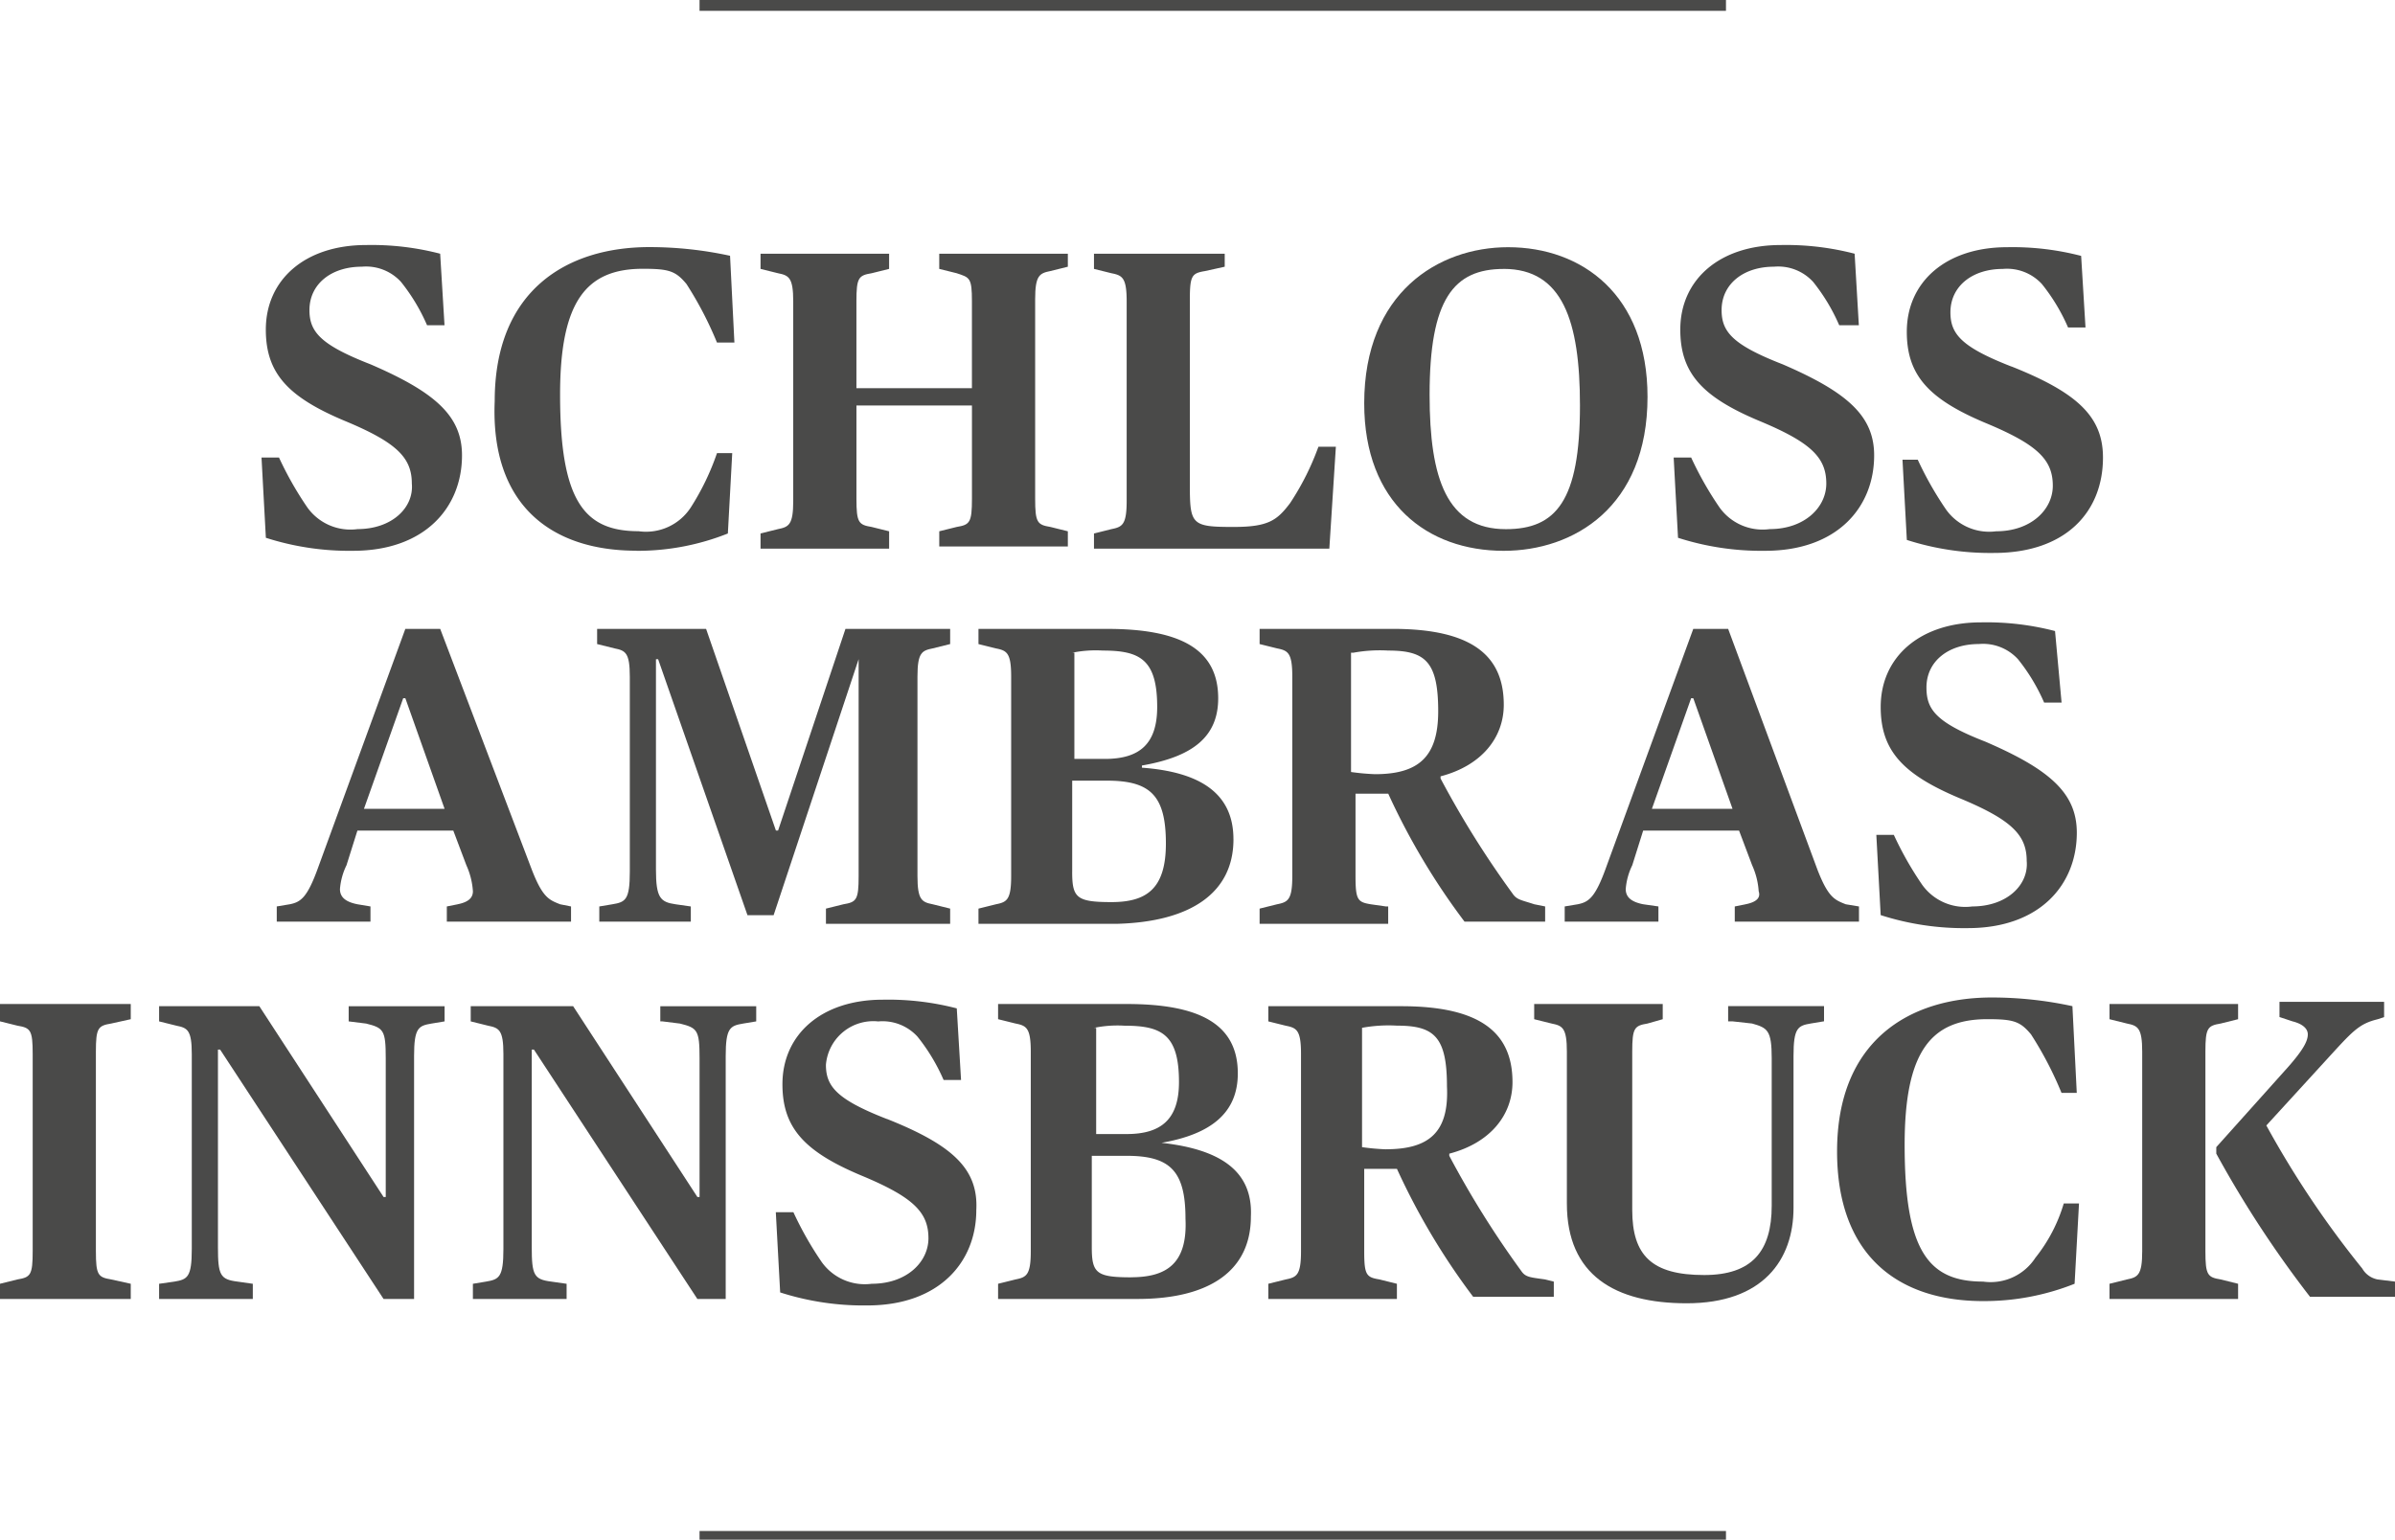
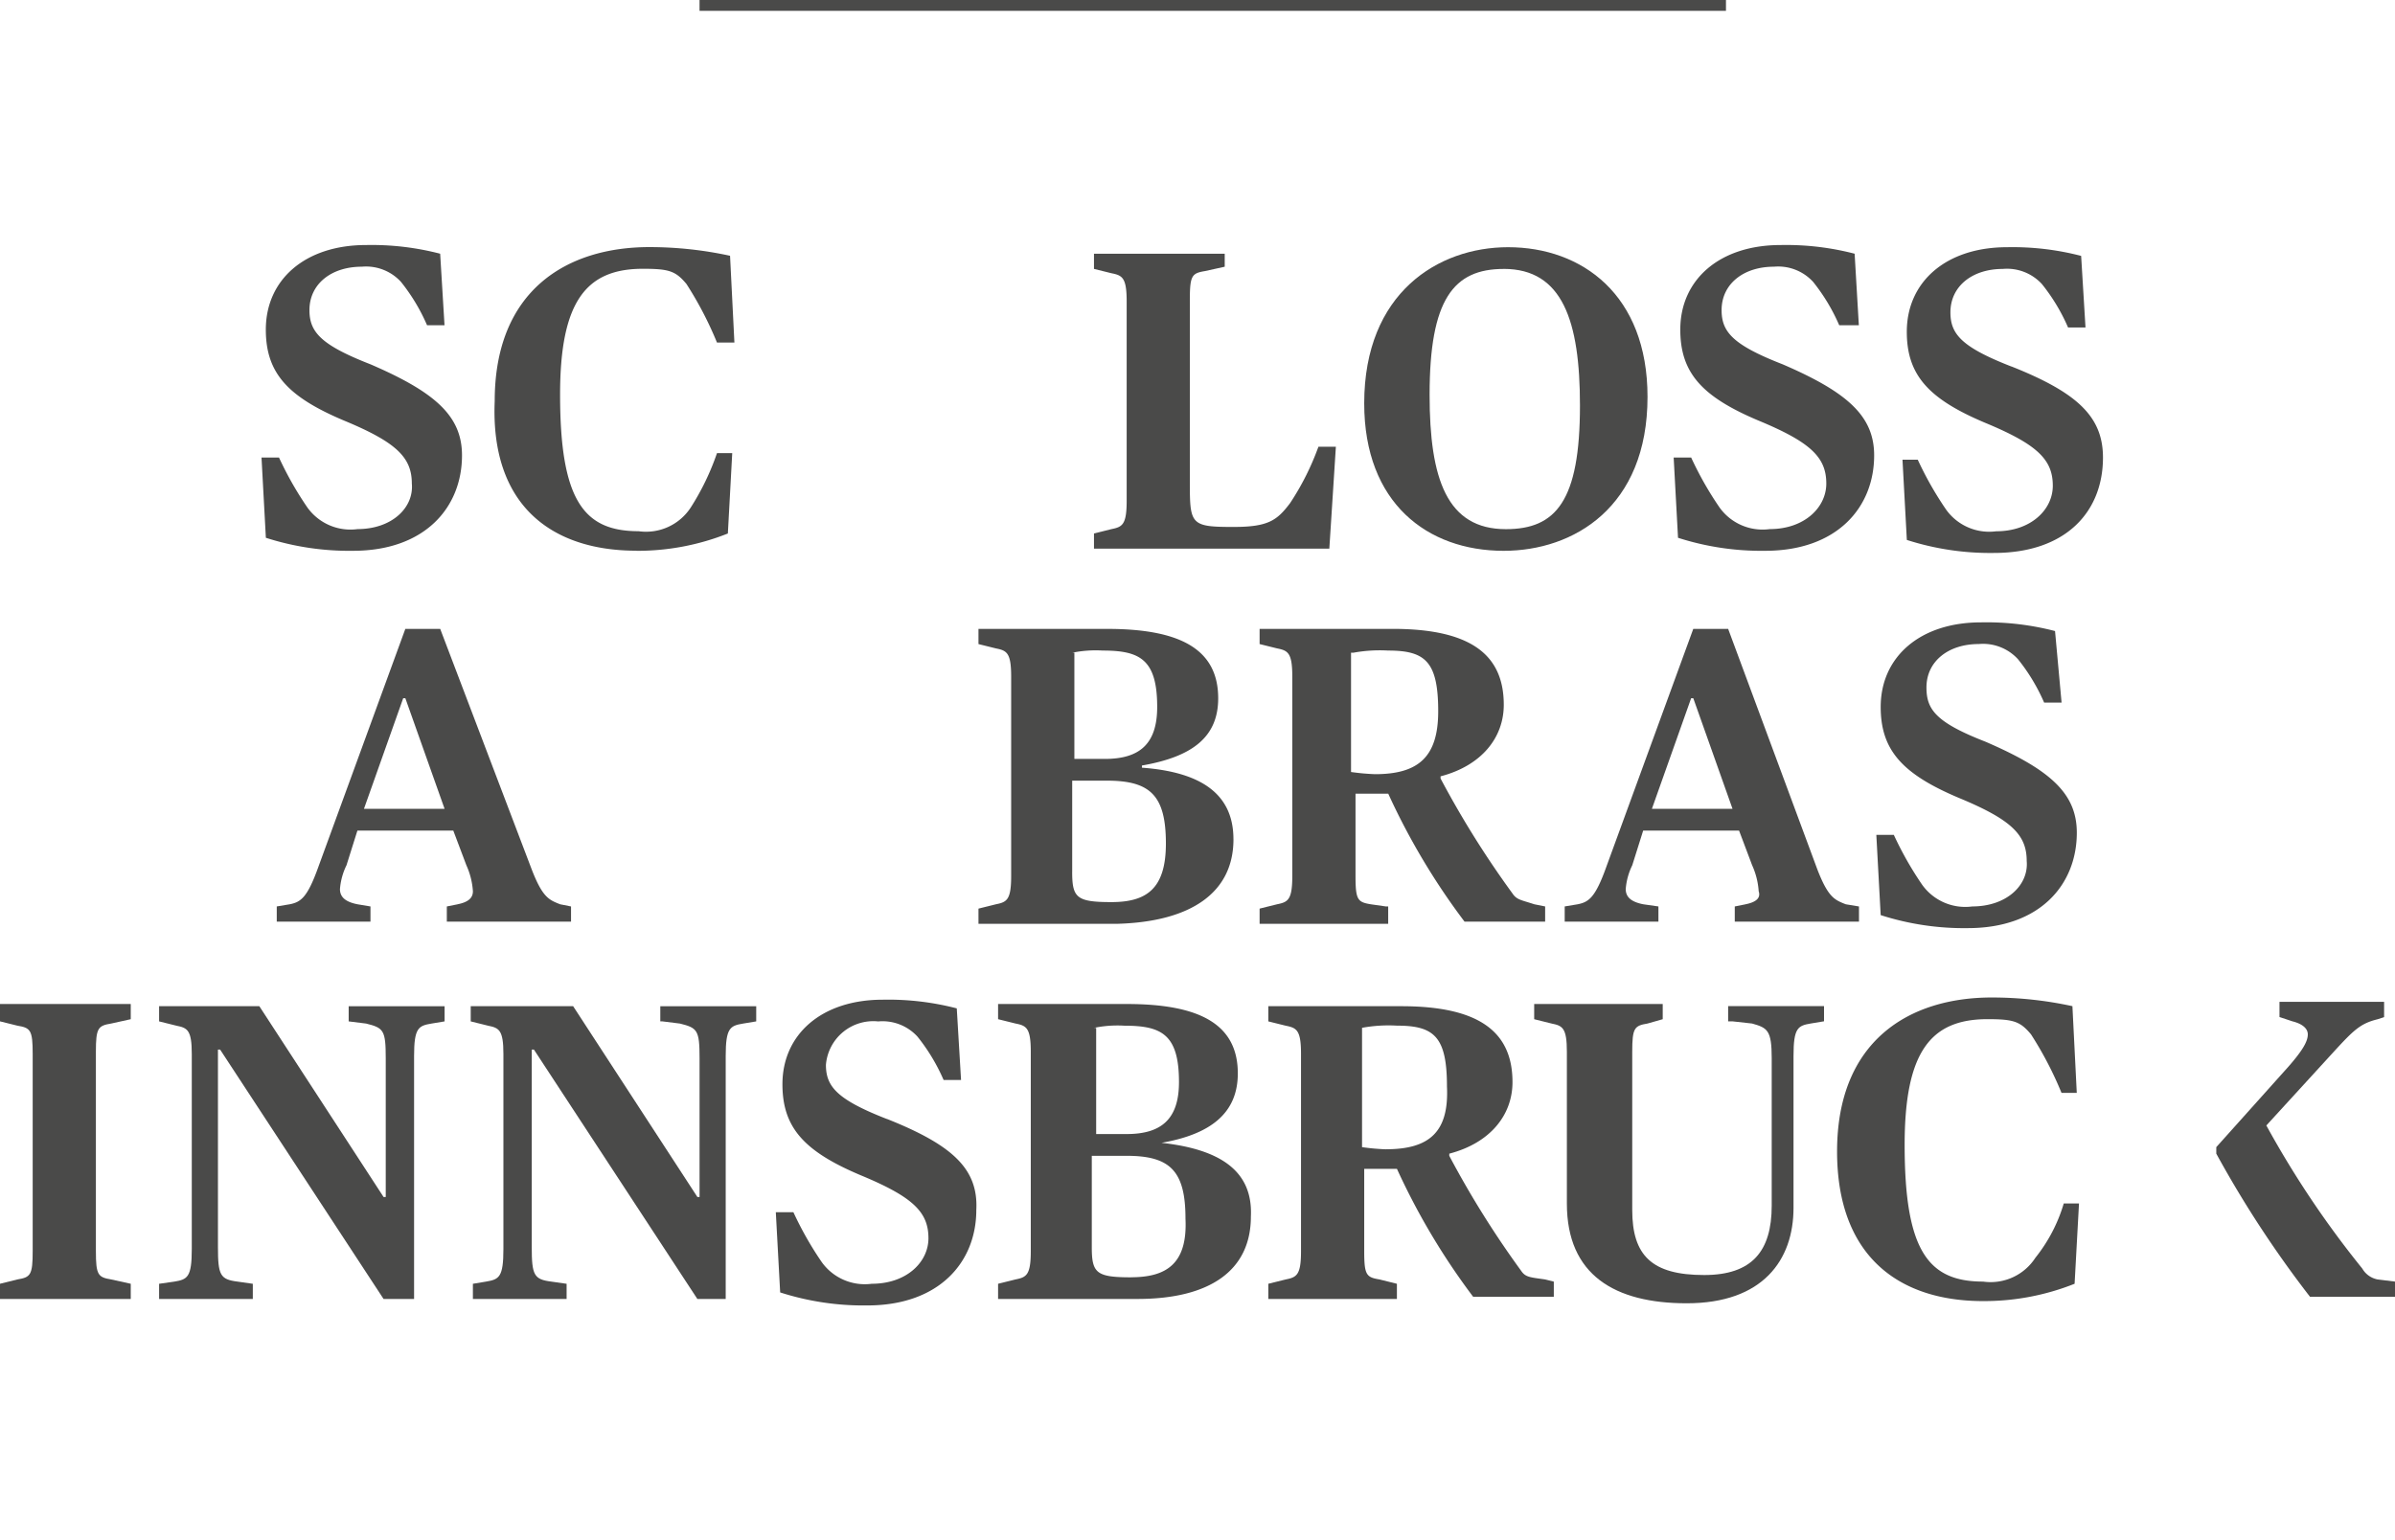
<svg xmlns="http://www.w3.org/2000/svg" width="124.406" height="80">
  <g data-name="Gruppe 1">
-     <path data-name="Rechteck 1" fill="#4a4a49" d="M36.337 79.549h53.317V80H36.337z" />
-   </g>
+     </g>
  <g data-name="Gruppe 2">
    <path data-name="Rechteck 2" fill="#4a4a49" d="M36.337 0h53.317v.563H36.337z" />
  </g>
  <path data-name="Pfad 1" d="M18.565 27.493a2.751 2.751 0 01-2.6-1.127 17.672 17.672 0 01-1.472-2.592h-.909l.226 4.169a14.153 14.153 0 004.528.676c3.736 0 5.66-2.254 5.66-4.958 0-2.028-1.358-3.268-4.754-4.732-2.6-1.014-3.17-1.69-3.17-2.817 0-1.352 1.132-2.254 2.717-2.254a2.46 2.46 0 012.038.789 9.844 9.844 0 011.355 2.254h.906l-.226-3.718a14.159 14.159 0 00-3.849-.451c-3.17 0-5.207 1.8-5.207 4.394 0 2.254 1.132 3.493 4.075 4.732 2.717 1.127 3.509 1.915 3.509 3.268.113 1.239-1.019 2.366-2.83 2.366" fill="#4a4a49" />
  <path data-name="Pfad 2" d="M69.391 23.211h-.906a13.794 13.794 0 01-1.472 2.93c-.679.9-1.132 1.239-2.943 1.239-2.151 0-2.264-.113-2.264-2.141v-9.69c0-1.239.113-1.352.792-1.465l1.019-.225v-.676h-6.791v.789l.906.225c.566.113.792.225.792 1.465v10.366c0 1.239-.226 1.352-.792 1.465l-.906.225v.789h12.225z" fill="#4a4a49" />
-   <path data-name="Pfad 3" d="M46.185 27.606l-.906-.225c-.679-.113-.792-.225-.792-1.465V21.07h6v4.845c0 1.239-.113 1.352-.792 1.465l-.906.225v.789h6.679v-.789l-.906-.225c-.679-.113-.792-.225-.792-1.465V15.549c0-1.239.226-1.352.792-1.465l.906-.225v-.676h-6.68v.789l.906.225c.679.225.792.225.792 1.465v4.507h-6v-4.507c0-1.239.113-1.352.792-1.465l.906-.225v-.789h-6.678v.789l.906.225c.566.113.792.225.792 1.465v10.366c0 1.239-.226 1.352-.792 1.465l-.906.225v.789h6.679z" fill="#4a4a49" />
  <path data-name="Pfad 4" d="M33.054 28.62a12.683 12.683 0 004.754-.9l.227-4.175h-.792a13.1 13.1 0 01-1.358 2.817 2.77 2.77 0 01-2.717 1.239c-2.83 0-4.075-1.577-4.075-7.1 0-4.845 1.358-6.535 4.3-6.535 1.358 0 1.7.113 2.264.789a18.733 18.733 0 011.585 3.042h.906l-.226-4.507a19.724 19.724 0 00-4.188-.451c-4.3 0-8.037 2.254-8.037 8-.226 5.408 2.943 7.775 7.358 7.775" fill="#4a4a49" />
  <path data-name="Pfad 5" d="M71.995 47.099l-.792-.113c-.679-.113-.792-.225-.792-1.465v-4.282h1.7a35.626 35.626 0 003.962 6.648h4.188v-.789l-.566-.113c-.679-.225-.906-.225-1.132-.563a49.377 49.377 0 01-3.734-5.971v-.113c2.151-.563 3.283-2.028 3.283-3.718 0-2.592-1.7-3.944-5.773-3.944h-6.91v.789l.906.225c.566.113.792.225.792 1.465v10.366c0 1.239-.226 1.352-.792 1.465l-.906.225V48h6.679v-.9zm-1.7-13.183a7.573 7.573 0 011.811-.113c1.924 0 2.6.563 2.6 3.155 0 2.366-1.019 3.268-3.283 3.268a11.843 11.843 0 01-1.245-.113v-6.2z" fill="#4a4a49" />
  <path data-name="Pfad 6" d="M78.108 28.62c3.622 0 7.471-2.254 7.471-8 0-5.3-3.4-7.775-7.245-7.775-3.622 0-7.471 2.366-7.471 8.113 0 5.183 3.283 7.662 7.245 7.662m0-14.648c3.056 0 3.962 2.7 3.962 7.1 0 4.958-1.245 6.423-3.849 6.423-3.056 0-3.962-2.592-3.962-6.986 0-4.958 1.245-6.535 3.849-6.535" fill="#4a4a49" />
  <path data-name="Pfad 7" d="M91.918 27.493a2.751 2.751 0 01-2.6-1.127 17.673 17.673 0 01-1.472-2.592h-.909l.226 4.169a14.153 14.153 0 004.528.676c3.736 0 5.66-2.254 5.66-4.958 0-2.028-1.358-3.268-4.754-4.732-2.6-1.014-3.17-1.69-3.17-2.817 0-1.352 1.132-2.254 2.717-2.254a2.46 2.46 0 012.038.789 9.843 9.843 0 011.355 2.254h1.019l-.219-3.718a14.159 14.159 0 00-3.849-.451c-3.17 0-5.207 1.8-5.207 4.394 0 2.254 1.132 3.493 4.075 4.732 2.717 1.127 3.509 1.915 3.509 3.268 0 1.239-1.132 2.366-2.943 2.366" fill="#4a4a49" />
  <path data-name="Pfad 8" d="M102.445 47.099a2.751 2.751 0 01-2.6-1.127 17.672 17.672 0 01-1.472-2.592h-.909l.226 4.169a14.153 14.153 0 004.528.676c3.736 0 5.66-2.254 5.66-4.958 0-2.028-1.358-3.268-4.754-4.732-2.6-1.014-3.056-1.69-3.056-2.817 0-1.352 1.132-2.254 2.717-2.254a2.46 2.46 0 012.038.789 9.843 9.843 0 011.358 2.254h.906l-.34-3.718a14.159 14.159 0 00-3.849-.451c-3.17 0-5.207 1.8-5.207 4.394 0 2.254 1.132 3.493 4.075 4.732 2.717 1.127 3.509 1.915 3.509 3.268.113 1.239-1.019 2.366-2.83 2.366" fill="#4a4a49" />
  <path data-name="Pfad 9" d="M90.677 46.986l-.566.113v.789h6.452v-.789l-.686-.113c-.566-.225-.906-.338-1.472-1.8l-4.638-12.51h-1.811L83.428 45.07c-.566 1.577-.906 1.8-1.472 1.915l-.679.113v.789h4.868v-.789l-.792-.113c-.566-.113-.906-.338-.906-.789a3.407 3.407 0 01.34-1.239l.566-1.8h4.981l.679 1.8a3.881 3.881 0 01.34 1.352q.17.507-.679.676m-4.868-4.958l2.038-5.746h.113l2.038 5.746z" fill="#4a4a49" />
  <path data-name="Pfad 10" d="M23.776 46.986l-.566.113v.789h6.452v-.789l-.566-.113c-.566-.225-.906-.338-1.472-1.8l-4.758-12.51h-1.811L16.527 45.07c-.566 1.577-.906 1.8-1.472 1.915l-.679.113v.789h4.868v-.789l-.679-.113c-.566-.113-.906-.338-.906-.789a3.407 3.407 0 01.34-1.239l.566-1.8h4.981l.679 1.8a3.881 3.881 0 01.34 1.352c0 .338-.226.563-.792.676m-4.868-4.958l2.038-5.746h.113l2.038 5.746z" fill="#4a4a49" />
-   <path data-name="Pfad 11" d="M44.601 34.253v11.268c0 1.239-.113 1.352-.792 1.465l-.906.225V48h6.452v-.789l-.906-.225c-.566-.113-.792-.225-.792-1.465V35.155c0-1.239.226-1.352.792-1.465l.906-.225v-.789h-5.438l-3.5 10.479h-.113l-3.627-10.479h-5.66v.789l.906.225c.566.113.792.225.792 1.465v10.141c0 1.465-.226 1.577-.906 1.69l-.679.113v.789h4.754v-.789l-.792-.113c-.792-.113-1.019-.338-1.019-1.8V34.253h.113l4.641 13.3h1.358l4.415-13.3z" fill="#4a4a49" />
  <path data-name="Pfad 12" d="M104.483 19.045c-2.6-1.014-3.17-1.69-3.17-2.817 0-1.352 1.132-2.254 2.717-2.254a2.46 2.46 0 012.038.789 9.844 9.844 0 011.355 2.251h.906l-.226-3.718a14.159 14.159 0 00-3.849-.451c-3.17 0-5.207 1.8-5.207 4.394 0 2.254 1.132 3.493 4.075 4.732 2.717 1.127 3.509 1.915 3.509 3.268 0 1.239-1.132 2.366-2.943 2.366a2.751 2.751 0 01-2.6-1.127 17.672 17.672 0 01-1.472-2.592h-.793l.226 4.169a14.153 14.153 0 004.528.676c3.736 0 5.66-2.141 5.66-4.958 0-2.141-1.358-3.38-4.754-4.732" fill="#4a4a49" />
  <path data-name="Pfad 13" d="M64.07 43.606c0-2.366-1.7-3.493-4.754-3.718v-.112c2.6-.451 3.962-1.465 3.962-3.493 0-2.592-2.038-3.606-5.773-3.606h-6.679v.789l.906.225c.566.113.792.225.792 1.465v10.365c0 1.239-.226 1.352-.792 1.465l-.906.225V48h7.245c3.736-.113 6-1.577 6-4.394m-8.377-9.69a6.042 6.042 0 011.585-.113c1.924 0 2.83.451 2.83 2.93 0 1.915-.906 2.7-2.717 2.7h-1.585v-5.518zm0 11.38v-4.733h1.811c2.264 0 3.056.789 3.056 3.268 0 2.366-1.019 3.042-2.83 3.042s-2.038-.225-2.038-1.577" fill="#4a4a49" />
  <path data-name="Pfad 14" d="M0 53.069l.906.225c.679.113.792.225.792 1.465v10.255c0 1.239-.113 1.352-.792 1.465L0 66.704v.789h6.792v-.789l-1.019-.225c-.679-.113-.792-.225-.792-1.465V54.648c0-1.239.113-1.352.792-1.465l1.019-.225v-.789H0v.9z" fill="#4a4a49" />
  <path data-name="Pfad 15" d="M18.112 53.071l.906.113c.906.225 1.019.338 1.019 1.8v7.211h-.113l-6.453-9.913H8.264v.789l.906.225c.566.113.792.225.792 1.465v10.141c0 1.465-.226 1.577-.906 1.69l-.792.113v.789h4.868v-.789l-.792-.113c-.906-.113-1.019-.338-1.019-1.8V54.536h.113l8.49 12.958h1.585v-12.62c0-1.465.226-1.577.906-1.69l.679-.113v-.789h-4.982z" fill="#4a4a49" />
  <path data-name="Pfad 16" d="M34.413 53.071l.906.113c.906.225 1.019.338 1.019 1.8v7.211h-.113l-6.454-9.913h-5.32v.789l.906.225c.566.113.792.225.792 1.465v10.141c0 1.465-.226 1.577-.906 1.69l-.679.113v.789h4.868v-.789l-.792-.113c-.906-.113-1.019-.338-1.019-1.8V54.536h.113l8.49 12.958h1.472v-12.62c0-1.465.226-1.577.906-1.69l.679-.113v-.789h-4.982v.789z" fill="#4a4a49" />
  <path data-name="Pfad 17" d="M46.072 58.144c-2.6-1.014-3.17-1.69-3.17-2.817a2.469 2.469 0 012.717-2.254 2.46 2.46 0 012.038.789 9.843 9.843 0 011.358 2.254h.906l-.222-3.721a14.159 14.159 0 00-3.849-.451c-3.17 0-5.207 1.8-5.207 4.394 0 2.254 1.132 3.493 4.075 4.732 2.717 1.127 3.509 1.915 3.509 3.268 0 1.239-1.132 2.366-2.943 2.366a2.751 2.751 0 01-2.6-1.127 17.671 17.671 0 01-1.472-2.592h-.913l.226 4.169a14.153 14.153 0 004.528.676c3.736 0 5.66-2.254 5.66-4.958.113-2.141-1.245-3.38-4.641-4.732" fill="#4a4a49" />
  <path data-name="Pfad 18" d="M60.335 59.38c2.6-.451 3.962-1.577 3.962-3.606 0-2.592-2.038-3.606-5.773-3.606h-6.679v.789l.906.225c.566.113.792.225.792 1.465v10.367c0 1.239-.226 1.352-.792 1.465l-.906.225v.789h7.245c3.736 0 5.886-1.465 5.886-4.282.113-2.366-1.585-3.493-4.641-3.831m-3.509-5.972a6.042 6.042 0 011.585-.113c1.924 0 2.83.451 2.83 2.93 0 1.915-.906 2.7-2.717 2.7h-1.585v-5.517zm1.924 12.961c-1.811 0-2.038-.225-2.038-1.577v-4.736h1.811c2.264 0 3.056.789 3.056 3.268.113 2.366-1.019 3.042-2.83 3.042" fill="#4a4a49" />
  <path data-name="Pfad 19" d="M79.013 66.028a49.377 49.377 0 01-3.731-5.971v-.113c2.151-.563 3.283-2.028 3.283-3.718 0-2.592-1.7-3.944-5.773-3.944h-6.91v.789l.906.225c.566.113.792.225.792 1.465v10.253c0 1.239-.226 1.352-.792 1.465l-.906.225v.789h6.679v-.789l-.906-.225c-.679-.113-.792-.225-.792-1.465v-4.281h1.7a35.626 35.626 0 003.96 6.649h4.188v-.79l-.453-.113c-.792-.113-1.019-.113-1.245-.451m-7.018-6.31a11.843 11.843 0 01-1.245-.113v-6.2a7.573 7.573 0 011.811-.113c1.924 0 2.6.563 2.6 3.155.113 2.366-.906 3.268-3.17 3.268" fill="#4a4a49" />
  <path data-name="Pfad 20" d="M89.992 53.069l1.019.113c.792.225 1.019.338 1.019 1.8v7.662c0 2.366-1.019 3.606-3.509 3.606-2.717 0-3.736-1.014-3.736-3.38v-8.222c0-1.239.113-1.352.792-1.465l.792-.225v-.789h-6.677v.789l.906.225c.566.113.792.225.792 1.465v7.887c0 3.718 2.49 5.183 6.226 5.183 3.962 0 5.547-2.254 5.547-4.958v-7.891c0-1.465.226-1.577.906-1.69l.679-.113v-.789h-4.981v.792z" fill="#4a4a49" />
  <path data-name="Pfad 21" d="M105.727 65.352a2.77 2.77 0 01-2.717 1.239c-2.83 0-4.075-1.577-4.075-7.1 0-4.845 1.358-6.535 4.3-6.535 1.358 0 1.7.113 2.264.789a18.732 18.732 0 011.585 3.042h.792l-.226-4.507a19.724 19.724 0 00-4.188-.451c-4.3 0-8.037 2.254-8.037 8 0 5.408 3.17 7.775 7.584 7.775a12.684 12.684 0 004.754-.9l.229-4.173h-.792a8.262 8.262 0 01-1.473 2.821" fill="#4a4a49" />
  <path data-name="Pfad 22" d="M123.5 66.479a1.172 1.172 0 01-.792-.563 50.191 50.191 0 01-4.985-7.437l3.4-3.718c1.132-1.239 1.472-1.577 2.377-1.8l.34-.113v-.792h-5.434v.789l.679.225c.453.113.792.338.792.676s-.226.789-1.019 1.69l-3.735 4.169v.338a56.2 56.2 0 004.868 7.437h4.415v-.789z" fill="#4a4a49" />
-   <path data-name="Pfad 23" d="M114.558 65.014V54.648c0-1.239.113-1.352.792-1.465l.906-.225v-.789h-6.679v.789l.906.225c.566.113.792.225.792 1.465v10.366c0 1.239-.226 1.352-.792 1.465l-.906.225v.789h6.679v-.789l-.906-.225c-.679-.113-.792-.225-.792-1.465" fill="#4a4a49" />
</svg>